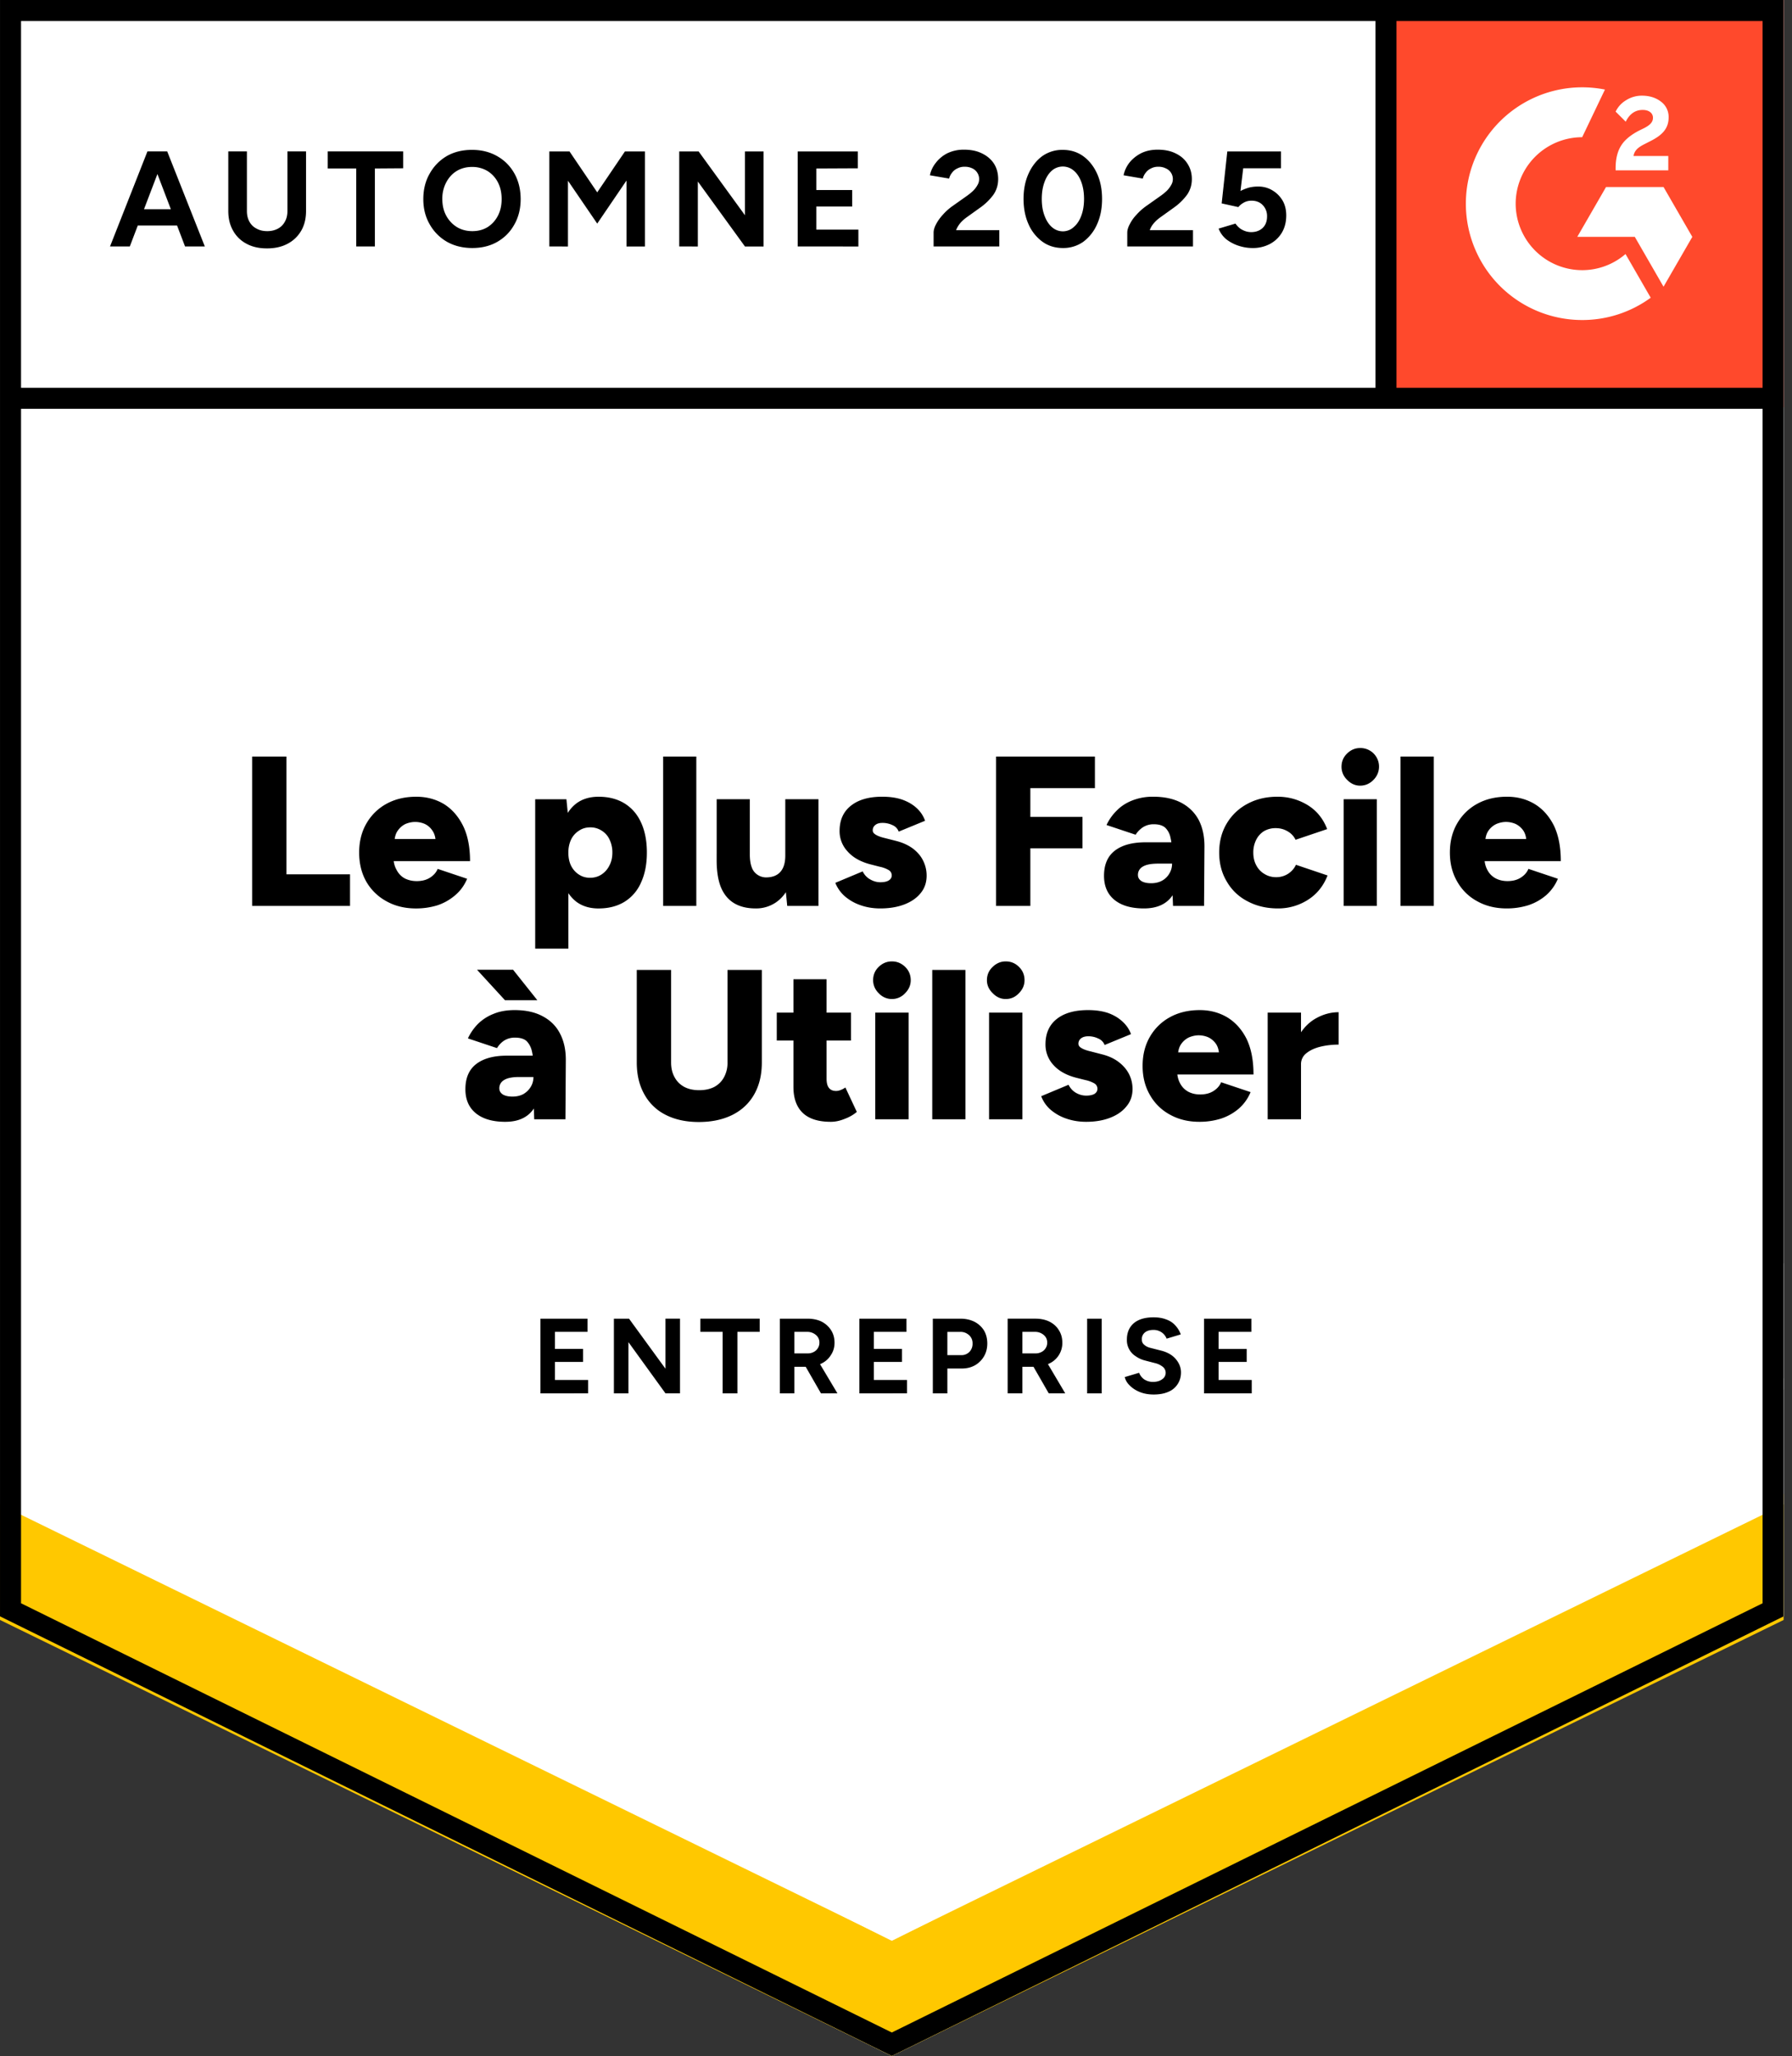
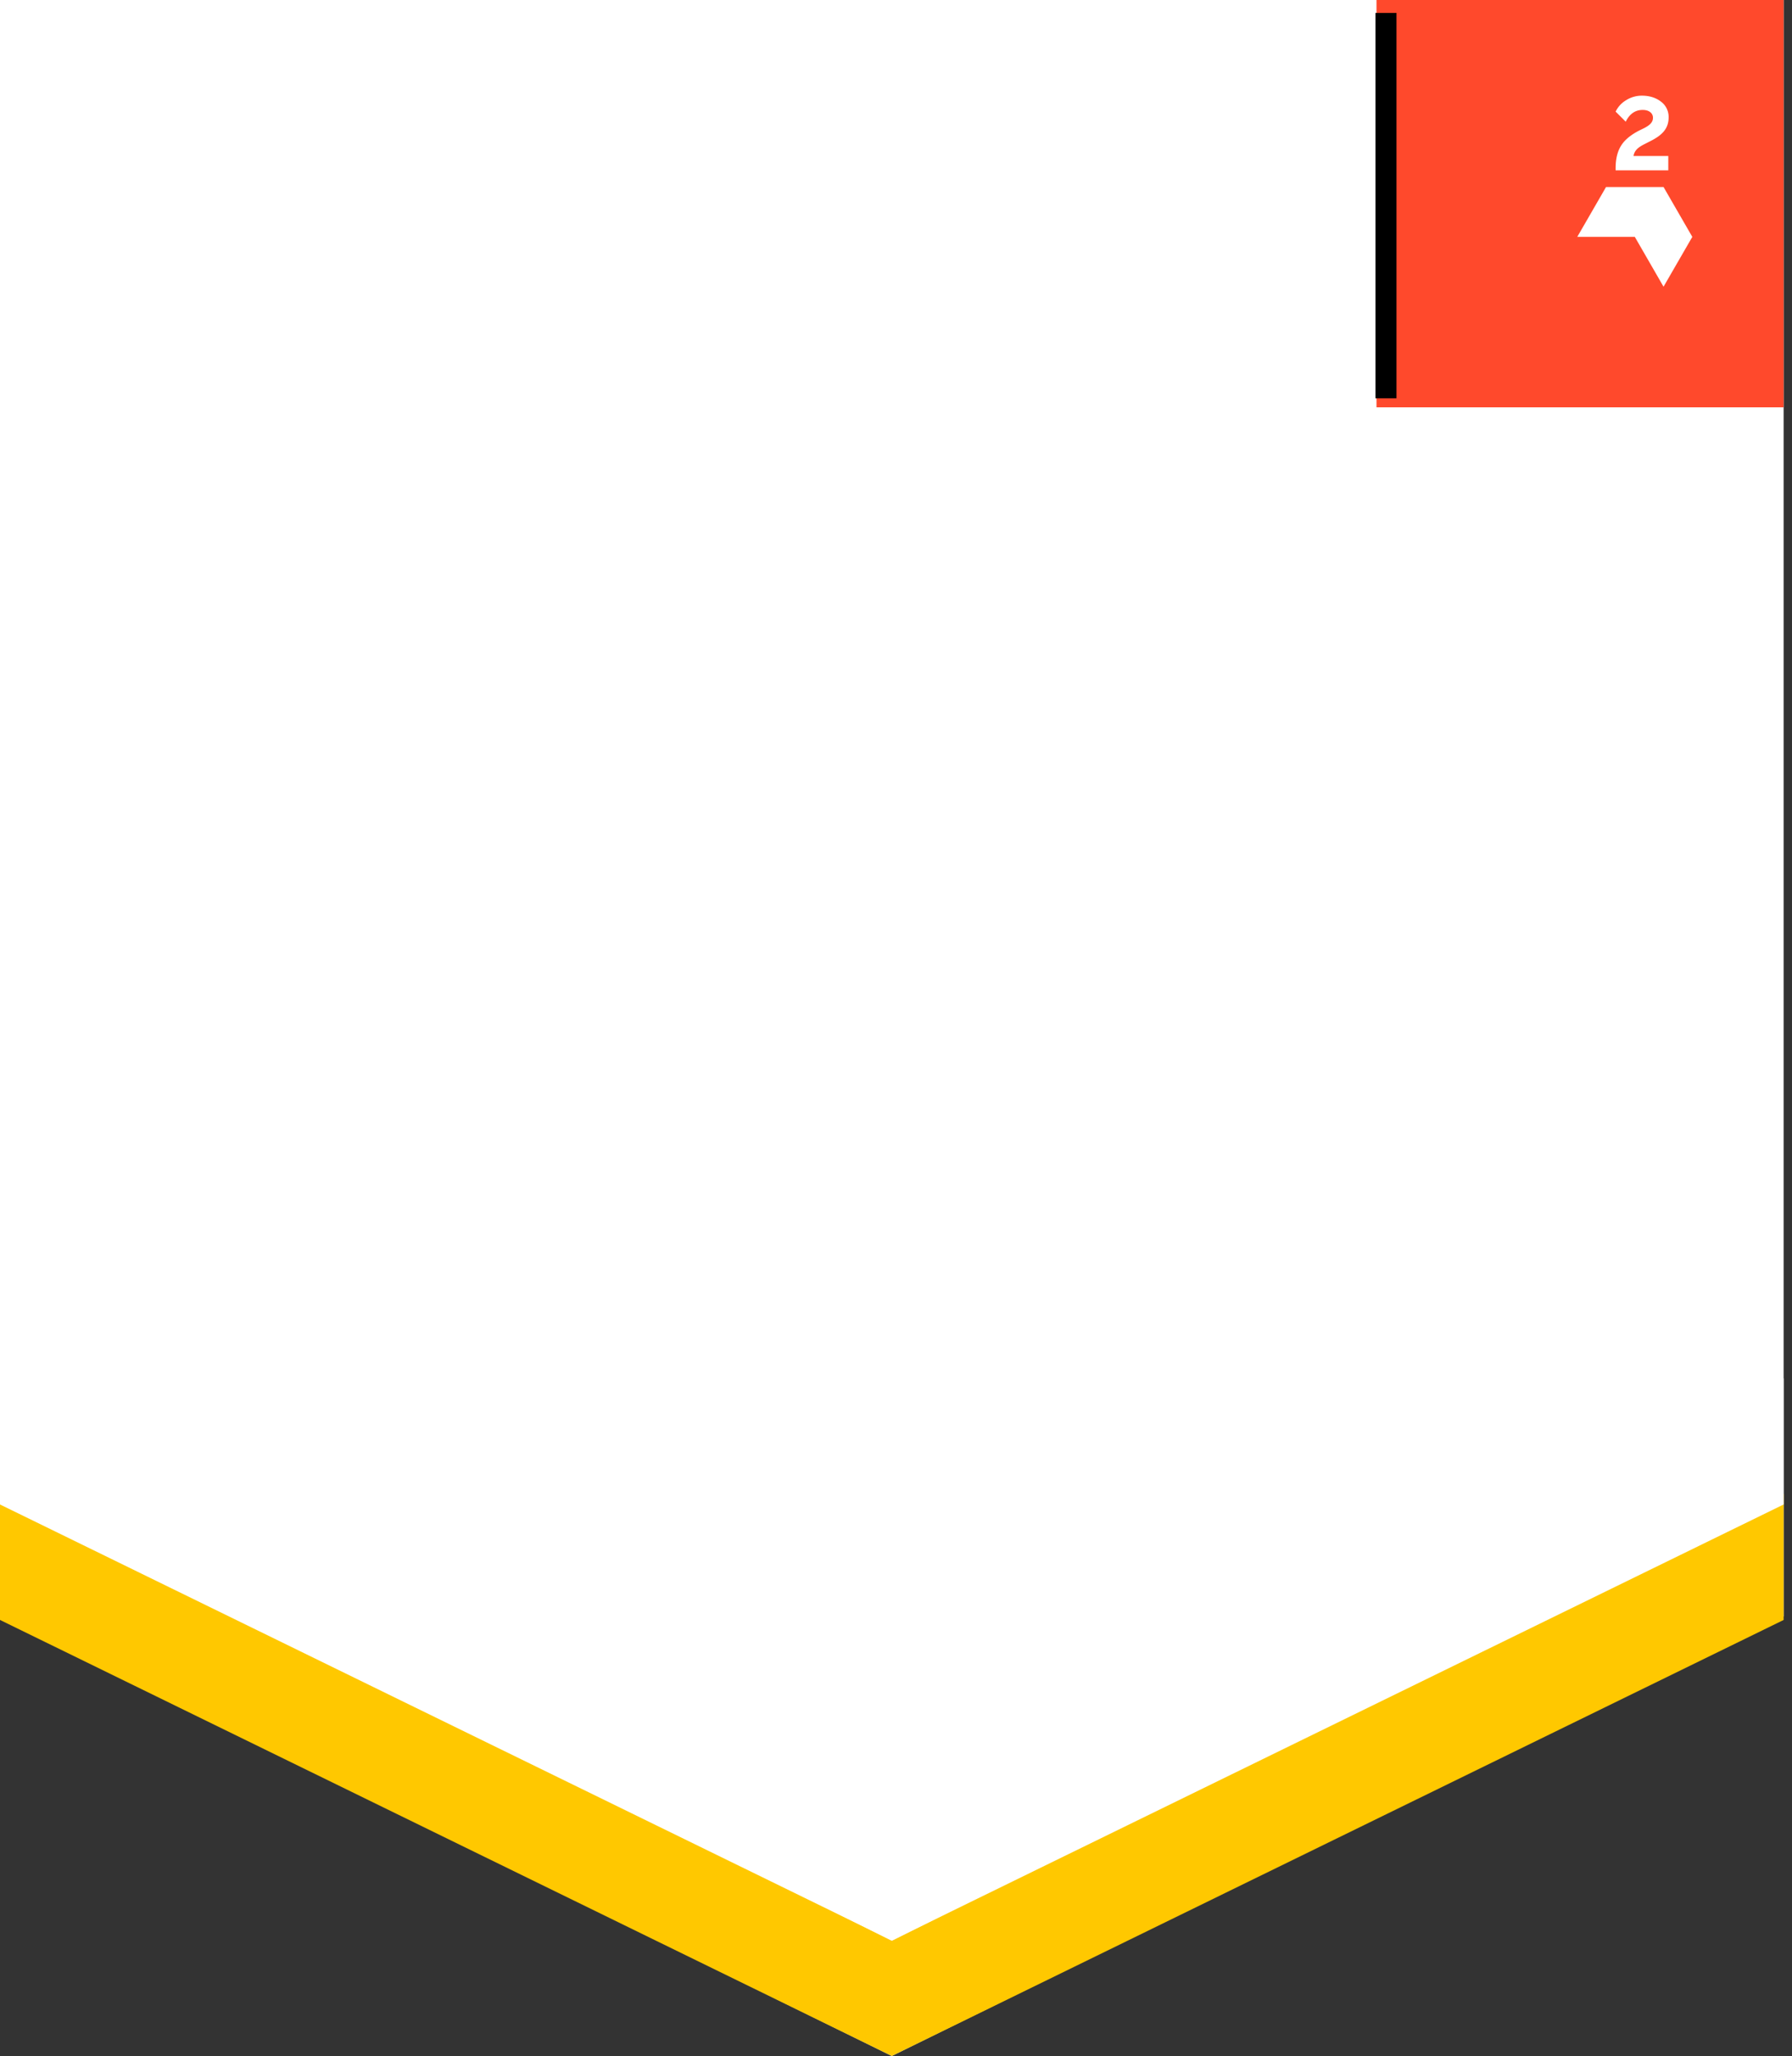
<svg xmlns="http://www.w3.org/2000/svg" fill="none" width="109" height="125" viewBox="0 0 109 125">
  <rect x="0" y="0" width="109" height="125" fill="#333333" stroke="none" />
  <title>G2 Le plus facile à utiliser Entreprise (FR)</title>
  <path fill="#fff" d="M0 98.271 54.245 125l54.246-26.729V0H0z" />
-   <path fill="#fff" d="M0 98.271 54.245 125l54.246-26.729V0H0z" />
-   <path fill="#000" d="M11.256 14.985 9.051 9.206h1.12l2.288 5.779zm-4.564 0 2.276-5.779H10.1l-2.205 5.779zm1.074-1.274v-.99h3.62v.99zm8.467 1.391q-.72 0-1.239-.283a1.97 1.97 0 0 1-.813-.79q-.295-.507-.295-1.203v-3.62h1.132v3.62q0 .378.153.65a1 1 0 0 0 .437.424q.27.153.648.153.366 0 .649-.153.27-.142.424-.425.154-.27.154-.649v-3.62h1.132v3.62q0 .696-.295 1.203a2.05 2.05 0 0 1-.826.79q-.53.284-1.261.283m5.436-.117v-4.741h-1.734V9.206h4.588v1.026l-1.722.012v4.74zm7.064.094q-.873 0-1.545-.378a2.8 2.8 0 0 1-1.05-1.06q-.39-.673-.389-1.534 0-.885.39-1.556a2.8 2.8 0 0 1 1.037-1.062q.66-.377 1.533-.377t1.545.389q.66.377 1.037 1.05.378.683.378 1.556 0 .861-.378 1.533-.366.672-1.037 1.061-.66.378-1.521.378m0-1.026q.53 0 .931-.248.401-.26.625-.695.224-.436.224-1.003 0-.578-.224-1.014a1.76 1.76 0 0 0-.637-.696 1.8 1.8 0 0 0-.943-.247q-.52 0-.932.247-.401.247-.637.696a2.1 2.1 0 0 0-.235 1.014q0 .567.235 1.003.236.435.65.695.411.248.943.248m4.681.931V9.207h1.227l1.686 2.488 1.686-2.488h1.215v5.779h-1.12v-4.01l-1.781 2.618-1.78-2.606v3.998zm7.901 0V9.207h1.18l2.818 3.88v-3.88h1.132v5.779h-1.132l-2.866-3.95v3.95zm7.205 0V9.207h3.656v1.026l-2.524.012v1.309h2.182v1.002h-2.182v1.404h2.56v1.026zm8.267 0v-.837q0-.236.153-.519.153-.295.413-.577a3.4 3.4 0 0 1 .613-.543l.884-.625q.177-.129.342-.283.155-.153.26-.342a.704.704 0 0 0 0-.743.7.7 0 0 0-.295-.271 1.05 1.05 0 0 0-.495-.106.9.9 0 0 0-.437.106.8.8 0 0 0-.318.26.9.9 0 0 0-.177.353l-1.167-.2q.082-.413.365-.767a2.06 2.06 0 0 1 .708-.578 2.3 2.3 0 0 1 1.002-.212q.649 0 1.109.236.46.225.719.625.248.401.248.931 0 .531-.295.956a3.5 3.5 0 0 1-.802.778l-.79.566q-.236.165-.413.366-.165.2-.26.436h2.63v.99zm7.865.095q-.707 0-1.238-.378a2.6 2.6 0 0 1-.849-1.06q-.306-.673-.307-1.546 0-.872.307-1.544.306-.673.837-1.062a2.1 2.1 0 0 1 1.239-.377q.707 0 1.238.377.541.39.849 1.062.306.672.306 1.544 0 .873-.306 1.545a2.64 2.64 0 0 1-.837 1.061 2.1 2.1 0 0 1-1.239.378m0-1.014a.98.98 0 0 0 .66-.26q.295-.248.46-.695.165-.437.166-1.015 0-.578-.165-1.026-.165-.447-.46-.695a1.016 1.016 0 0 0-1.333 0q-.283.248-.448.695-.165.45-.165 1.026 0 .579.165 1.015.165.447.448.695a1 1 0 0 0 .672.26m3.915.92v-.838q0-.236.154-.519a2.3 2.3 0 0 1 .412-.577q.26-.296.614-.543l.884-.625q.177-.129.342-.283.153-.153.26-.342a.7.7 0 0 0 .106-.354.7.7 0 0 0-.413-.66 1 1 0 0 0-.484-.106.9.9 0 0 0-.436.106.8.8 0 0 0-.318.26.9.9 0 0 0-.177.353l-1.168-.2q.083-.413.354-.767.284-.354.72-.578.435-.212 1.002-.212.649 0 1.108.236.46.225.708.625.26.401.26.931 0 .531-.296.956a3.5 3.5 0 0 1-.801.778l-.79.566q-.237.165-.413.366-.177.2-.26.436h2.63v.99zm7.607.094q-.402 0-.814-.13a2.5 2.5 0 0 1-.755-.389q-.33-.27-.483-.66l1.026-.307q.187.27.436.39.248.129.519.129.435 0 .707-.26.26-.258.26-.695a.95.95 0 0 0-.26-.684q-.259-.272-.684-.272-.26 0-.471.118-.213.12-.33.272l-1.015-.224.342-3.16h3.267v1.025h-2.3l-.165 1.38q.225-.119.496-.2.27-.072.59-.071.47 0 .86.236.377.223.613.613.225.39.224.908 0 .59-.26 1.037-.27.45-.73.696a2.2 2.2 0 0 1-1.073.248M15.336 55.079v-9.08h2.087v7.158h3.868v1.922zm9.965.153q-1.014 0-1.793-.436a3.13 3.13 0 0 1-1.226-1.191q-.435-.766-.436-1.769 0-1.015.448-1.78a3.13 3.13 0 0 1 1.226-1.192q.778-.424 1.804-.424.92 0 1.663.436.732.448 1.168 1.31.436.87.436 2.169h-4.882l.224-.248q0 .45.189.779.176.342.495.518.33.166.731.166.483 0 .814-.213.33-.212.46-.53l1.792.601q-.259.614-.743 1.014a3.2 3.2 0 0 1-1.073.602 4.4 4.4 0 0 1-1.297.188m-1.31-3.962-.211-.26h2.9l-.176.26q0-.484-.2-.766a1.13 1.13 0 0 0-.473-.413 1.5 1.5 0 0 0-.577-.118q-.284 0-.578.118-.283.13-.484.413-.2.283-.2.766m8.562 6.403v-9.08h1.899l.118 1.191v7.89zm3.856-2.44q-.801 0-1.344-.402-.543-.412-.814-1.179-.27-.765-.271-1.816 0-1.061.271-1.828.271-.755.814-1.167.543-.4 1.344-.401.908 0 1.569.4.672.414 1.014 1.168.354.766.354 1.828 0 1.05-.354 1.816a2.57 2.57 0 0 1-1.014 1.18q-.66.4-1.569.4m-.519-1.864q.39 0 .696-.2a1.35 1.35 0 0 0 .472-.531q.189-.342.189-.802a1.8 1.8 0 0 0-.177-.802 1.24 1.24 0 0 0-.472-.53 1.24 1.24 0 0 0-.696-.2q-.39 0-.684.2a1.3 1.3 0 0 0-.483.542q-.165.355-.165.79 0 .46.165.802.177.342.471.53.295.201.684.201m4.446 1.71v-9.08h2.017v9.08zm7.547 0-.118-1.191v-5.295h2.017v6.486zm-4.292-3.16v-3.326h2.016v3.326zm2.016 0q0 .507.118.813a.88.88 0 0 0 .342.448.93.93 0 0 0 .52.166q.576 0 .872-.33.306-.33.306-1.003h.602q0 1.026-.307 1.745-.306.72-.849 1.097a2.13 2.13 0 0 1-1.25.377q-.778 0-1.309-.318-.53-.319-.802-.967-.26-.648-.26-1.651v-.377zm7.937 3.313q-.637 0-1.18-.188a2.9 2.9 0 0 1-.955-.531 2.14 2.14 0 0 1-.601-.837l1.663-.696q.165.33.471.495.295.165.602.165.33 0 .507-.106.188-.117.188-.306a.37.37 0 0 0-.188-.33 1.8 1.8 0 0 0-.543-.201l-.554-.142q-.908-.235-1.391-.778a1.8 1.8 0 0 1-.496-1.25q0-1.002.696-1.545.684-.542 1.899-.542.696 0 1.214.177.531.189.885.519a1.9 1.9 0 0 1 .507.766l-1.604.66a.68.68 0 0 0-.366-.389 1.4 1.4 0 0 0-.625-.141q-.283 0-.436.13a.4.4 0 0 0-.153.33q0 .153.188.26.189.117.543.2l.696.177q.6.153 1.026.471.413.318.613.731.212.425.212.908 0 .615-.354 1.05-.354.448-.99.696-.637.247-1.474.247m7.04-.153v-9.08h6.014v1.922h-3.927v1.745h3.172v1.91h-3.172v3.503zm10.766 0-.059-1.403v-1.828q0-.52-.094-.908a1.15 1.15 0 0 0-.318-.613q-.237-.213-.696-.213a1.2 1.2 0 0 0-.637.166 1.5 1.5 0 0 0-.472.471l-1.769-.59a3 3 0 0 1 .614-.872q.377-.39.931-.613a3.4 3.4 0 0 1 1.297-.236q1.015 0 1.722.377.696.378 1.05 1.05.342.672.342 1.592l-.024 3.62zm-1.768.153q-1.156 0-1.793-.518-.636-.52-.637-1.463 0-1.026.66-1.533t1.864-.507h1.769v1.297h-1.003q-.648 0-.943.189a.56.56 0 0 0-.283.507q0 .224.212.366.212.13.59.13.377 0 .66-.154a1.14 1.14 0 0 0 .448-.436q.165-.272.165-.602h.507q0 1.297-.542 2.017-.543.707-1.674.707m8.148 0q-1.038 0-1.851-.436a3.05 3.05 0 0 1-1.262-1.203q-.46-.766-.46-1.757 0-1.002.46-1.769a3.2 3.2 0 0 1 1.25-1.19q.802-.437 1.84-.437.99 0 1.827.507.826.507 1.191 1.462l-1.922.649a1.17 1.17 0 0 0-.471-.507q-.33-.2-.732-.2a1.4 1.4 0 0 0-.707.176 1.3 1.3 0 0 0-.484.53 1.7 1.7 0 0 0-.177.78q0 .435.177.766.177.342.496.53.318.2.719.2t.731-.212q.319-.212.472-.542l1.922.649q-.378.967-1.203 1.486a3.35 3.35 0 0 1-1.816.518m3.998-.153v-6.486h2.016v6.486zm1.002-7.311q-.448 0-.79-.354a1.09 1.09 0 0 1-.342-.79q0-.484.342-.814t.79-.33a1.13 1.13 0 0 1 .814 1.934q-.343.354-.814.354m2.453 7.311v-9.08h2.028v9.08zm6.462.153q-1.014 0-1.792-.436a3.05 3.05 0 0 1-1.215-1.191q-.448-.766-.448-1.769 0-1.015.448-1.78a3.13 3.13 0 0 1 1.227-1.192q.778-.424 1.804-.424.92 0 1.663.436.743.448 1.179 1.31.424.87.424 2.169h-4.87l.224-.248q0 .45.177.779.177.342.507.518.318.166.72.166.483 0 .813-.213.33-.212.46-.53l1.792.601a2.7 2.7 0 0 1-.73 1.014 3.2 3.2 0 0 1-1.086.602 4.4 4.4 0 0 1-1.297.188m-1.309-3.962-.212-.26h2.913l-.189.26q0-.484-.189-.766a1.2 1.2 0 0 0-.483-.413 1.5 1.5 0 0 0-.566-.118q-.284 0-.578.118a1.2 1.2 0 0 0-.495.413q-.2.283-.2.766M32.494 68.05l-.047-1.403V64.82q0-.52-.094-.908a1.27 1.27 0 0 0-.319-.614q-.236-.212-.707-.212a1.2 1.2 0 0 0-.637.165q-.27.165-.46.472l-1.769-.59q.225-.483.602-.872a2.8 2.8 0 0 1 .943-.614q.555-.235 1.297-.235 1.014 0 1.71.377.708.377 1.05 1.05.353.672.353 1.591l-.023 3.62zm-1.757.154q-1.155 0-1.792-.519t-.637-1.462q0-1.026.66-1.533t1.852-.507h1.78v1.297h-1.014q-.648 0-.931.189a.56.56 0 0 0-.283.507q0 .225.212.365.212.13.59.13.377 0 .66-.153.283-.165.448-.437.165-.27.165-.601h.507q0 1.297-.554 2.016-.543.708-1.663.708m-.023-7.394-1.699-1.851h2.194l1.474 1.851zm11.792 7.406q-1.167 0-2.017-.436a3 3 0 0 1-1.297-1.25q-.46-.815-.46-1.934V58.97h2.088v5.626q0 .519.212.896.2.377.59.59.377.2.908.2.53 0 .92-.2.388-.213.589-.59a1.8 1.8 0 0 0 .212-.897v-5.624h2.088v5.625q0 1.12-.46 1.933-.46.815-1.321 1.25-.873.437-2.052.437m8.03-.012q-1.155 0-1.721-.554-.554-.543-.554-1.569v-6.544h2.016v6.037q0 .39.142.566.14.189.448.189a.8.8 0 0 0 .271-.059q.154-.06.283-.153l.696 1.486a2.5 2.5 0 0 1-.743.424q-.436.177-.837.177m-3.29-4.941v-1.698h4.517v1.698zm5.991 4.788v-6.486h2.028v6.486zm1.014-7.312a1.08 1.08 0 0 1-.802-.353 1.09 1.09 0 0 1-.342-.79q0-.484.342-.814.343-.33.802-.33.46 0 .802.33t.342.814q0 .447-.342.79a1.08 1.08 0 0 1-.802.353m2.453 7.312v-9.08h2.017v9.08zm3.455 0v-6.486h2.029v6.486zm1.014-7.312q-.448 0-.79-.353-.354-.343-.353-.79 0-.484.353-.814.343-.33.79-.33.472 0 .802.33.342.33.342.814 0 .447-.342.79-.33.353-.802.353m4.894 7.465q-.636 0-1.19-.189a2.9 2.9 0 0 1-.956-.53 2.04 2.04 0 0 1-.59-.838l1.663-.695q.166.33.46.495t.613.165.507-.106q.177-.117.177-.307a.37.37 0 0 0-.188-.33 1.8 1.8 0 0 0-.531-.2l-.566-.142q-.908-.235-1.392-.778a1.82 1.82 0 0 1-.483-1.25q0-1.002.684-1.545t1.91-.542q.684 0 1.215.177.52.188.872.518.366.33.52.767l-1.604.66a.68.68 0 0 0-.378-.389 1.35 1.35 0 0 0-.613-.141q-.283 0-.448.13a.4.4 0 0 0-.153.33q0 .153.188.259.189.117.554.2l.684.177q.614.154 1.026.472.414.318.625.731.213.425.213.908 0 .614-.366 1.05-.354.447-.99.695-.637.248-1.463.248m6.887 0q-1.014 0-1.792-.436a3.05 3.05 0 0 1-1.215-1.191q-.448-.766-.448-1.77 0-1.013.448-1.78a3.13 3.13 0 0 1 1.226-1.19q.779-.425 1.805-.425.92 0 1.662.436.744.448 1.18 1.309.424.873.424 2.17h-4.87l.224-.248q0 .448.177.778.177.342.507.52.318.165.72.164.483 0 .813-.212t.46-.53l1.792.6a2.7 2.7 0 0 1-.73 1.015 3.2 3.2 0 0 1-1.086.601 4.4 4.4 0 0 1-1.297.189m-1.309-3.962-.212-.26h2.913l-.19.26q0-.484-.188-.767a1.2 1.2 0 0 0-.483-.413 1.5 1.5 0 0 0-.566-.117q-.284 0-.578.117a1.2 1.2 0 0 0-.495.413q-.2.283-.2.767m6.946.448q0-1.05.424-1.745.424-.708 1.062-1.05.648-.354 1.344-.354v1.97q-.59 0-1.12.13-.52.13-.85.4a.83.83 0 0 0-.318.672zm-1.486 3.36v-6.485h2.028v6.486zM32.872 84.714v-4.54h2.865v.801h-1.981v1.038h1.71v.79h-1.71V83.9h2.017v.813zm4.469 0v-4.54h.92l2.217 3.042v-3.043h.884v4.54h-.884L38.225 81.6v3.114zm6.615 0v-3.739H42.6v-.802h3.609v.802h-1.356v3.739zm3.48 0v-4.54h1.686q.483 0 .849.176.365.189.578.52.212.33.212.766 0 .424-.224.754-.212.342-.59.52a1.9 1.9 0 0 1-.86.188h-.767v1.615zm2.5 0-1.05-1.828.672-.484 1.38 2.311zm-1.616-2.43h.813a.74.74 0 0 0 .354-.082.63.63 0 0 0 .26-.236.6.6 0 0 0 .094-.33.58.58 0 0 0-.212-.472.8.8 0 0 0-.543-.189h-.766zm3.95 2.43v-4.54h2.866v.801h-1.981v1.038h1.71v.79h-1.71V83.9h2.016v.813zm4.47 0v-4.54h1.686q.471 0 .849.188.365.19.578.53.2.343.2.79 0 .437-.2.78a1.5 1.5 0 0 1-.543.542q-.354.2-.813.2h-.873v1.51zm.884-2.324h.849a.67.67 0 0 0 .495-.2.7.7 0 0 0 .189-.507.65.65 0 0 0-.212-.507.76.76 0 0 0-.543-.2h-.778zm3.667 2.323v-4.54h1.687q.483 0 .849.177.377.189.578.52.212.33.212.766a1.37 1.37 0 0 1-.814 1.273 1.9 1.9 0 0 1-.849.189h-.766v1.615zm2.5 0-1.05-1.827.685-.484 1.368 2.311zm-1.603-2.429h.801a.74.74 0 0 0 .354-.082.63.63 0 0 0 .26-.236.6.6 0 0 0 .094-.33.58.58 0 0 0-.212-.472.79.79 0 0 0-.543-.189h-.754zm3.938 2.43v-4.54h.885v4.54zm4.045.07q-.342 0-.637-.082a2 2 0 0 1-.53-.236 1.7 1.7 0 0 1-.39-.342 1 1 0 0 1-.2-.401l.873-.26q.083.225.294.39a.97.97 0 0 0 .543.165q.342 0 .554-.154a.466.466 0 0 0 .047-.766 1.2 1.2 0 0 0-.471-.224l-.59-.153a1.7 1.7 0 0 1-.578-.26 1.15 1.15 0 0 1-.542-1.014q0-.637.424-1.002.424-.354 1.203-.354.436 0 .767.13.33.117.542.353.224.236.342.555l-.86.259a.84.84 0 0 0-.815-.53q-.317 0-.507.153a.52.52 0 0 0-.188.424q0 .213.153.33.141.13.39.189l.6.153q.59.142.909.507.33.378.33.826 0 .4-.2.707a1.2 1.2 0 0 1-.567.472q-.365.165-.896.165m3.066-.07v-4.54h2.878v.801h-1.993v1.038h1.71v.79h-1.71V83.9h2.016v.813z" />
  <path fill="#ff492c" d="M83.727 0h24.764v24.764H83.727z" />
  <path fill="#fff" fill-rule="evenodd" d="M101.475 9.484H99.36c.058-.331.261-.517.677-.726l.39-.199c.697-.357 1.068-.759 1.068-1.415a1.15 1.15 0 0 0-.48-.976c-.313-.236-.697-.351-1.138-.351a1.77 1.77 0 0 0-.965.274 1.63 1.63 0 0 0-.64.696l.614.612q.355-.717 1.036-.715c.384 0 .621.199.621.472 0 .23-.116.421-.557.644l-.249.121q-.813.411-1.138.944c-.218.351-.327.804-.327 1.347v.146h3.203v-.874m-.289 1.887h-3.497l-1.75 3.03h3.499l1.748 3.031 1.75-3.03z" clip-rule="evenodd" />
-   <path fill="#fff" fill-rule="evenodd" d="M96.237 16.425a4.05 4.05 0 0 1-4.045-4.042 4.05 4.05 0 0 1 4.045-4.041l1.385-2.897a7.076 7.076 0 0 0-6.389 11.941 7.08 7.08 0 0 0 5.004 2.071 7.05 7.05 0 0 0 4.169-1.356l-1.533-2.656a4.03 4.03 0 0 1-2.636.98" clip-rule="evenodd" />
  <path stroke="#000" stroke-width="1.279" d="M84.303.787v23.429" />
  <path fill="#ffc800" d="M0 98.49v-7.664l54.245 27.172 54.246-27.172v7.665L54.245 125z" />
  <path fill="#fff" d="M0 91.47v-7.666l54.245 27.172 54.246-27.172v7.665l-54.246 26.51z" />
-   <path fill="#fff" d="M0 84.47v-7.665l54.245 27.174 54.246-27.174v7.665l-54.246 26.51z" />
-   <path stroke="#000" stroke-width="1.279" d="M107.989 24.216H.737M107.85 97.874l-53.605 26.412L.64 97.874V.64h107.21z" />
</svg>